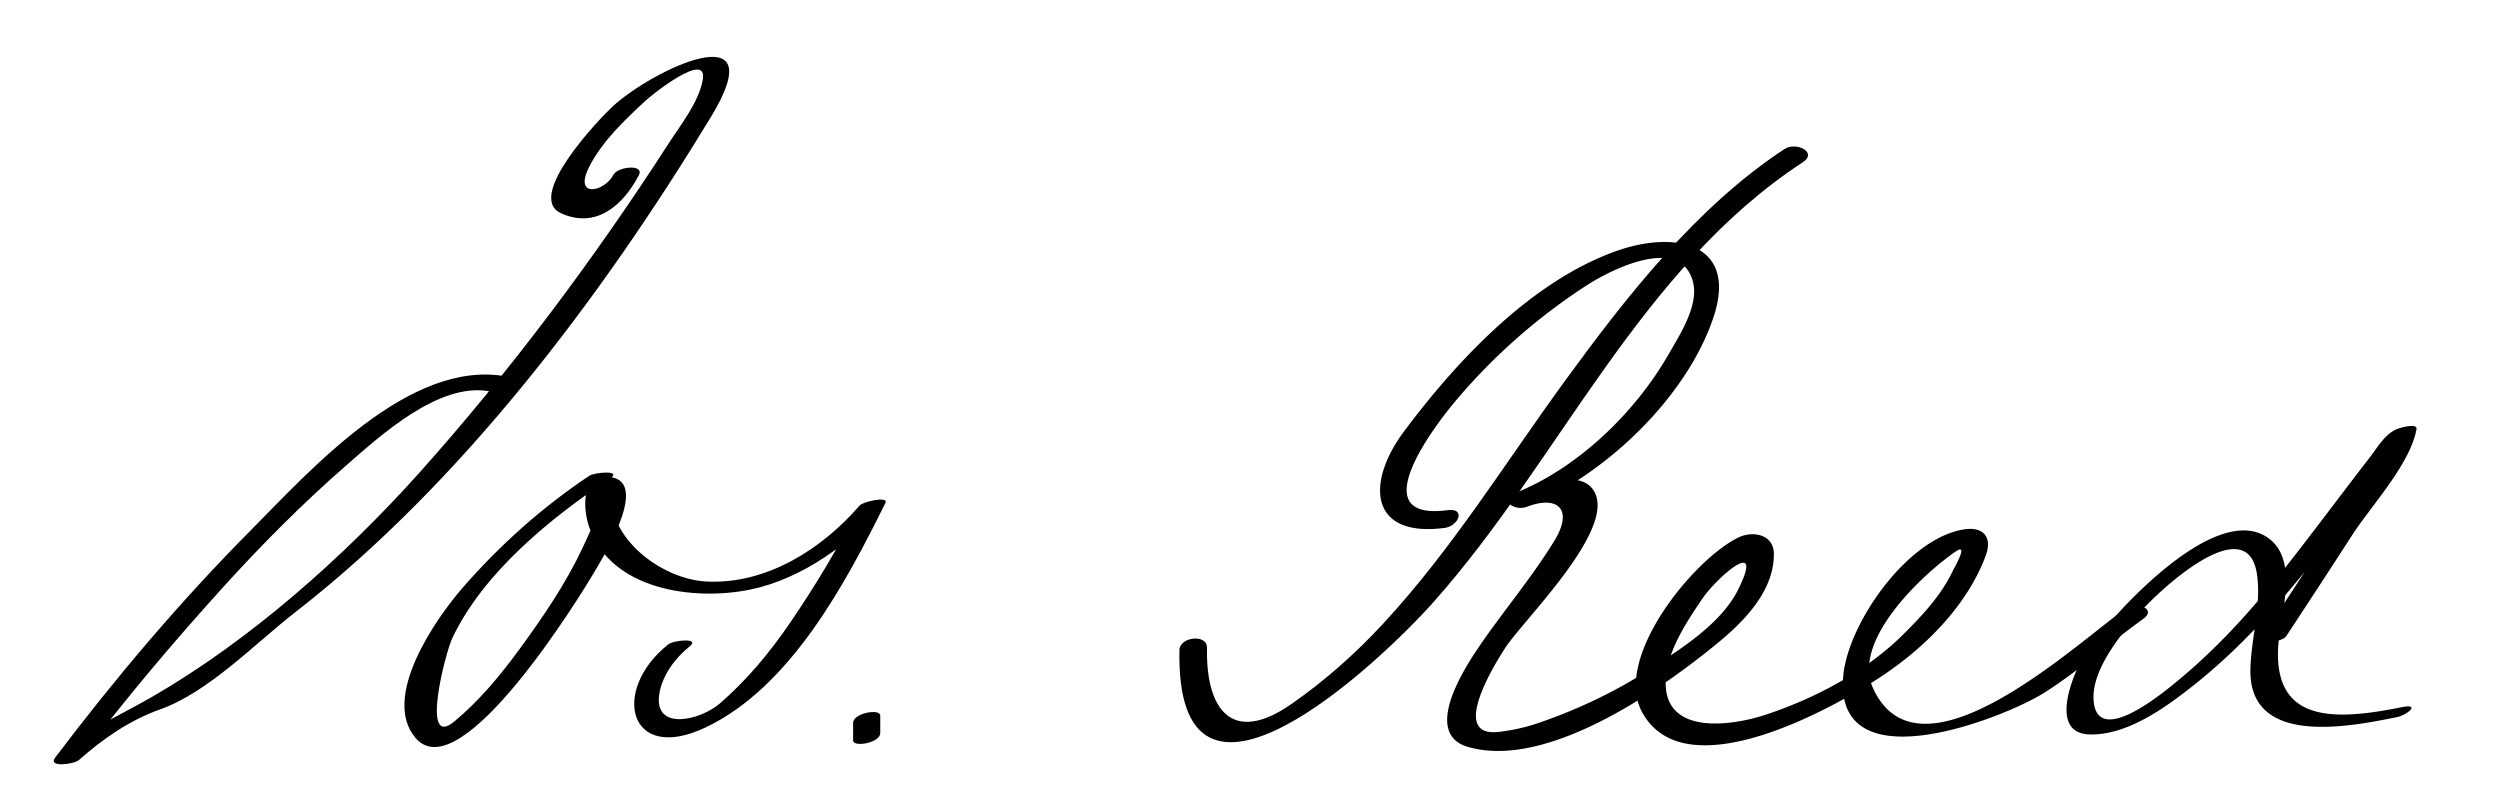
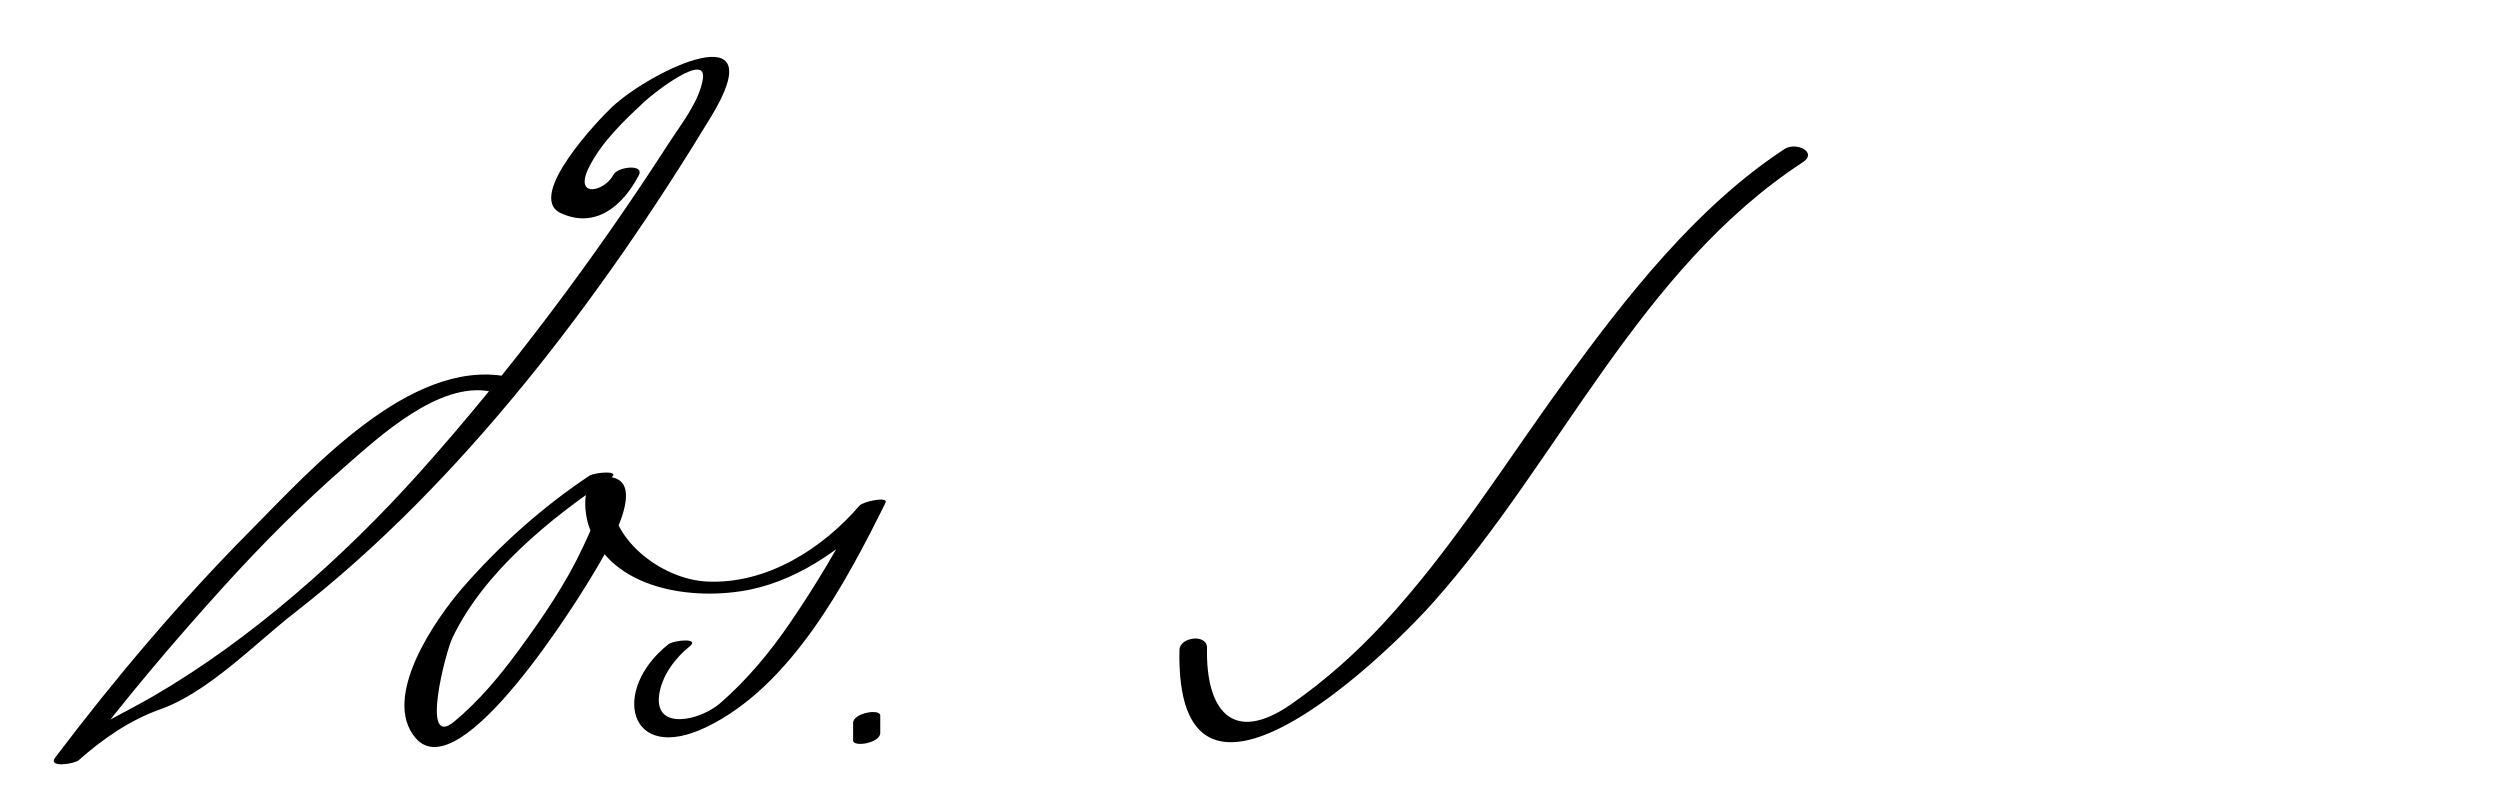
<svg xmlns="http://www.w3.org/2000/svg" width="178" height="57">
  <path d="M43.683 12.434c-.654 1.252-2.888 1.708-1.723-.574.93-1.822 2.523-3.317 4.003-4.691.546-.507 4.428-3.577 4.075-1.502-.271 1.597-1.595 3.249-2.451 4.578-5.222 8.105-11.28 16.211-17.71 23.393-5.349 5.974-12.042 11.927-19.019 15.962-2.208 1.276-4.72 2.357-6.8 4.195l1.676.187c3.17-4.196 6.578-8.226 10.105-12.123 2.759-3.049 5.662-5.968 8.758-8.674 2.485-2.171 6.647-5.995 10.271-5.322.62.115 2.282-.854 1.181-1.059-6.884-1.278-13.974 6.701-18.197 10.956-4.999 5.034-9.642 10.515-13.919 16.175-.568.752 1.353.473 1.676.187 1.763-1.559 3.663-2.86 5.804-3.619 3.435-1.219 6.794-4.726 9.571-6.881 11.89-9.23 21.872-22.503 29.647-35.315 4.546-7.491-4.183-3.354-7.04-.701-.85.789-6.233 6.391-3.652 7.574 2.448 1.122 4.392-.494 5.543-2.697.433-.83-1.504-.615-1.799-.049zM41.955 33.878c-3.338 2.224-6.38 4.944-9.011 7.965-1.898 2.179-5.849 7.816-3.341 10.717 3.215 3.717 11.763-10.213 12.69-11.795.495-.844 3.736-5.983 1.498-6.722-2.384-.786-2.333 1.997-1.872 3.395 1.516 4.599 7.51 5.363 11.514 4.536 3.646-.753 7.139-3.272 9.536-6.053l-1.842.188c-1.416 2.856-3.074 5.596-4.869 8.228-1.432 2.099-3.065 4.067-4.986 5.735-1.41 1.225-4.709 2.001-4.337-.621.188-1.328 1.137-2.609 2.154-3.414.813-.644-1.121-.464-1.507-.158-4.108 3.252-2.861 8.565 2.702 5.894 6.013-2.888 9.908-10.215 12.76-15.966.249-.501-1.597-.097-1.842.188-2.649 3.073-6.608 5.621-10.883 5.41-3.22-.159-7.156-3.1-6.808-6.642-.851.054-1.167.334-.949.842.012.367-.038.725-.148 1.073-.191.798-.578 1.561-.922 2.3-1.2 2.574-2.837 4.96-4.507 7.246-1.36 1.861-2.869 3.683-4.65 5.156-2.425 2.007-.607-4.944-.132-5.945 2.223-4.69 7.022-8.572 11.263-11.397.841-.564-1.111-.427-1.511-.16zM62.674 52.198v-1.25c0-.52-1.932-.178-1.932.518v1.25c0 .519 1.932.178 1.932-.518zM127.06 10.61c-6.28 4.115-11.318 10.583-15.666 16.551-4.273 5.865-7.978 11.911-12.934 17.266-1.97 2.127-4.137 4.047-6.514 5.702-4.262 2.968-6.097.339-6.007-3.986.021-1.05-1.943-.79-1.963.129-.299 14.526 14.085 1.107 18.134-3.454 8.96-10.096 14.61-23.64 26.246-31.264 1.095-.717-.478-1.48-1.296-.944z" />
-   <path d="M103.063 36.325c-6.139.806-.867-6.053.483-7.669a42.097 42.097 0 0 1 9.508-8.39c1.703-1.092 6.583-3.542 7.479-.224.455 1.682-.937 3.8-1.721 5.169-2.375 4.145-6.44 8.091-10.888 9.876-1.249.501-.122 1.346.814.988 2.145-.818 3.324.158 1.93 2.435-1.596 2.605-3.616 4.979-5.34 7.505-.963 1.411-4.123 6.194-.819 7.162 5.66 1.659 13.861-4.146 17.879-7.467 1.878-1.553 3.934-3.688 3.911-6.284-.012-1.384-1.503-1.663-2.553-1.143-3.212 1.59-8.913 8.582-6.829 12.423 3.093 5.697 13.881-.425 17.199-2.654 3.054-2.052 5.983-5.01 7.275-8.51.47-1.271-.16-2.037-1.467-1.86-4.068.551-8.37 6.709-8.687 10.475-.658 7.802 11.561 2.92 14.34 1.151 2.458-1.564 4.638-3.53 7.001-5.228 1.066-.768-.546-1.25-1.246-.748-3.589 2.579-14.688 12.939-17.983 5.641-1.514-3.354 3.523-8.075 5.892-9.705.983-.676-.128 1.217-.198 1.367-.805 1.719-2.123 3.125-3.445 4.451-2.676 2.682-6.232 4.577-9.792 5.773-2.613.878-7.425 1.506-7.2-2.478.115-2.062 1.472-4.084 2.592-5.742.992-1.469 4.479-4.563 2.585-.711-1.193 2.426-3.929 4.145-6.1 5.585-2.516 1.669-5.315 2.996-8.17 3.972-.911.312-1.838.512-2.793.625-3.708.441-.005-5.263.435-5.954 1.291-2.028 8.442-8.903 6.141-11.456-1.128-1.251-4.136-.085-5.371.387l.814.988c5.502-2.207 11.362-7.774 13.263-13.492 1.761-5.294-2.736-6.196-6.915-4.71-6.084 2.162-11.354 7.803-15.115 12.837-2.735 3.661-2.477 7.581 2.88 6.878 1.009-.132 1.537-1.437.211-1.263z" />
-   <path d="M162.785 45.286a834.79 834.79 0 0 0 4.688-7.185c1.326-2.054 4.148-5.073 4.58-7.541.08-.459-1.111-.106-1.287-.048-.919.311-1.48 1.337-2.042 2.062-1.978 2.553-3.897 5.146-5.893 7.685-2.292 2.916-4.673 5.608-7.518 7.994-.955.801-5.841 4.987-6.232 1.773-.263-2.154 1.763-4.632 3.008-6.12 1.516-1.81 7.914-7.762 8.609-3.004.323 2.212-.424 4.538-.469 6.756-.113 5.522 7.025 4.091 10.423 3.404.759-.153 1.712-.984.359-.711-4.681.945-9.173 1.203-8.799-4.393.146-2.176 1.436-5.869-.541-7.516-3.809-3.172-11.637 5.751-13.148 8.021-.867 1.301-2.744 5.718.222 5.827 2.659.099 5.419-1.901 7.367-3.438 3.321-2.617 6-5.642 8.624-8.937 1.508-1.894 2.964-3.829 4.427-5.759.487-.643.976-1.285 1.466-1.926.271-.354 1.604-1.554.805-1.284l-1.286-.048c-.432 2.471-3.256 5.483-4.58 7.542a769.046 769.046 0 0 1-4.688 7.185c-.139.213 1.595.134 1.905-.339z" />
</svg>